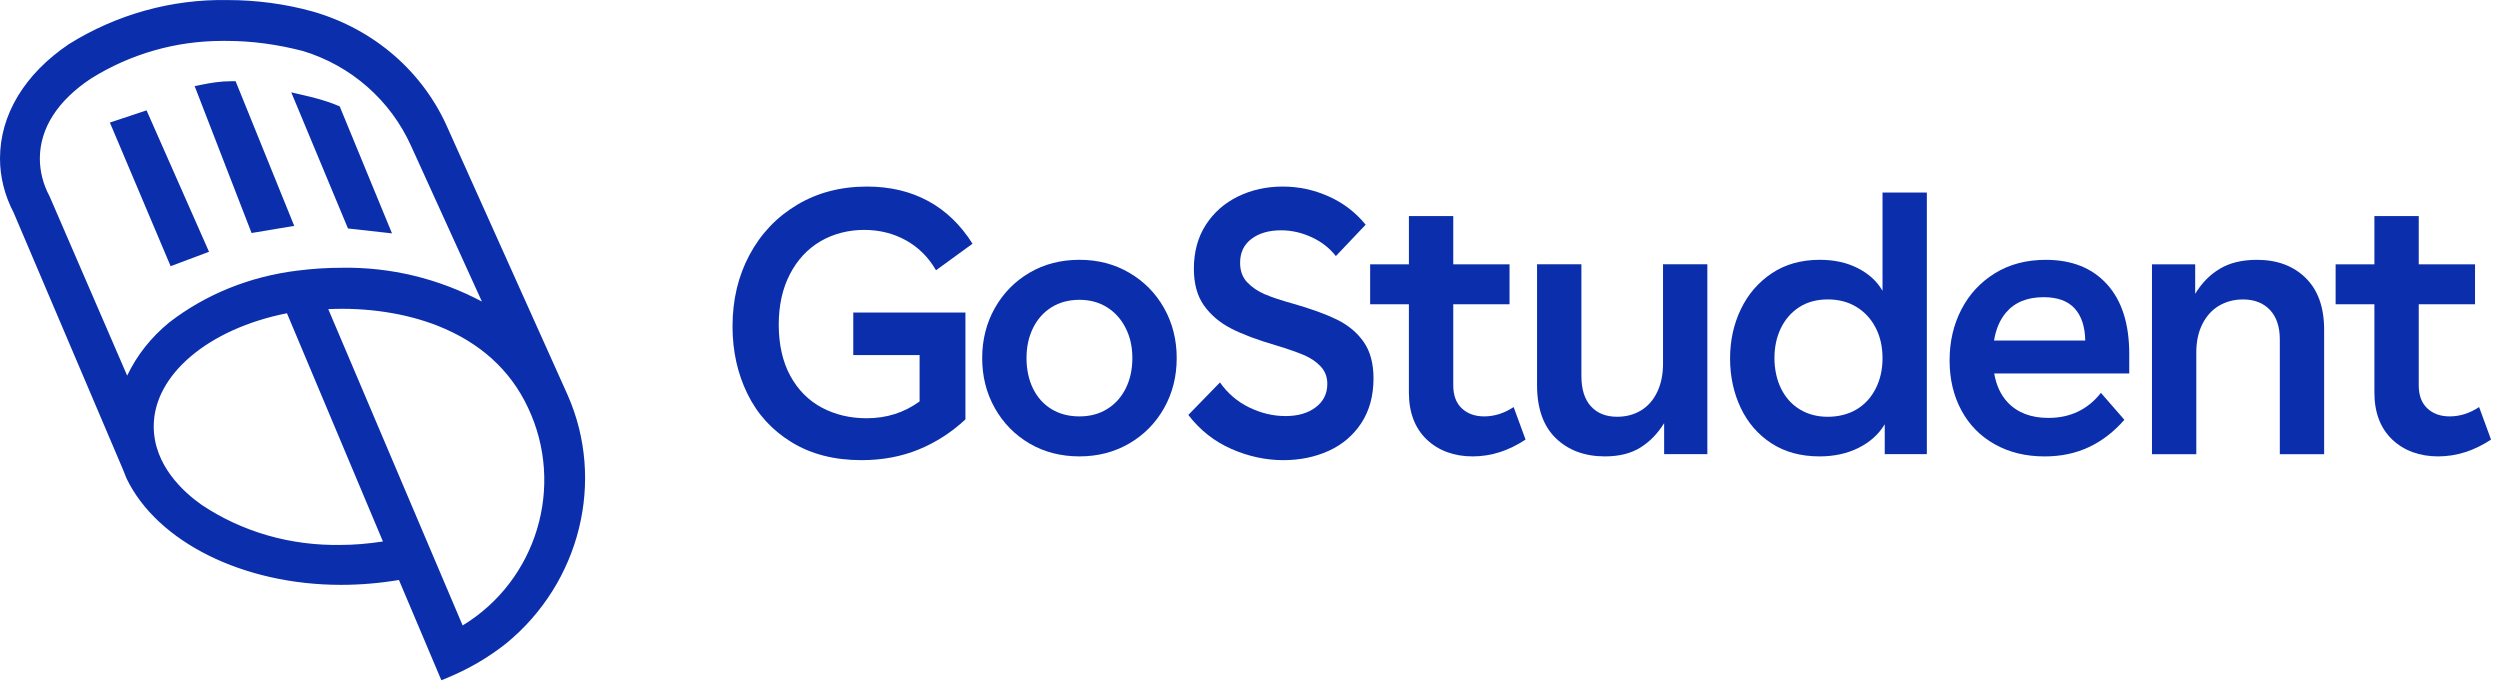
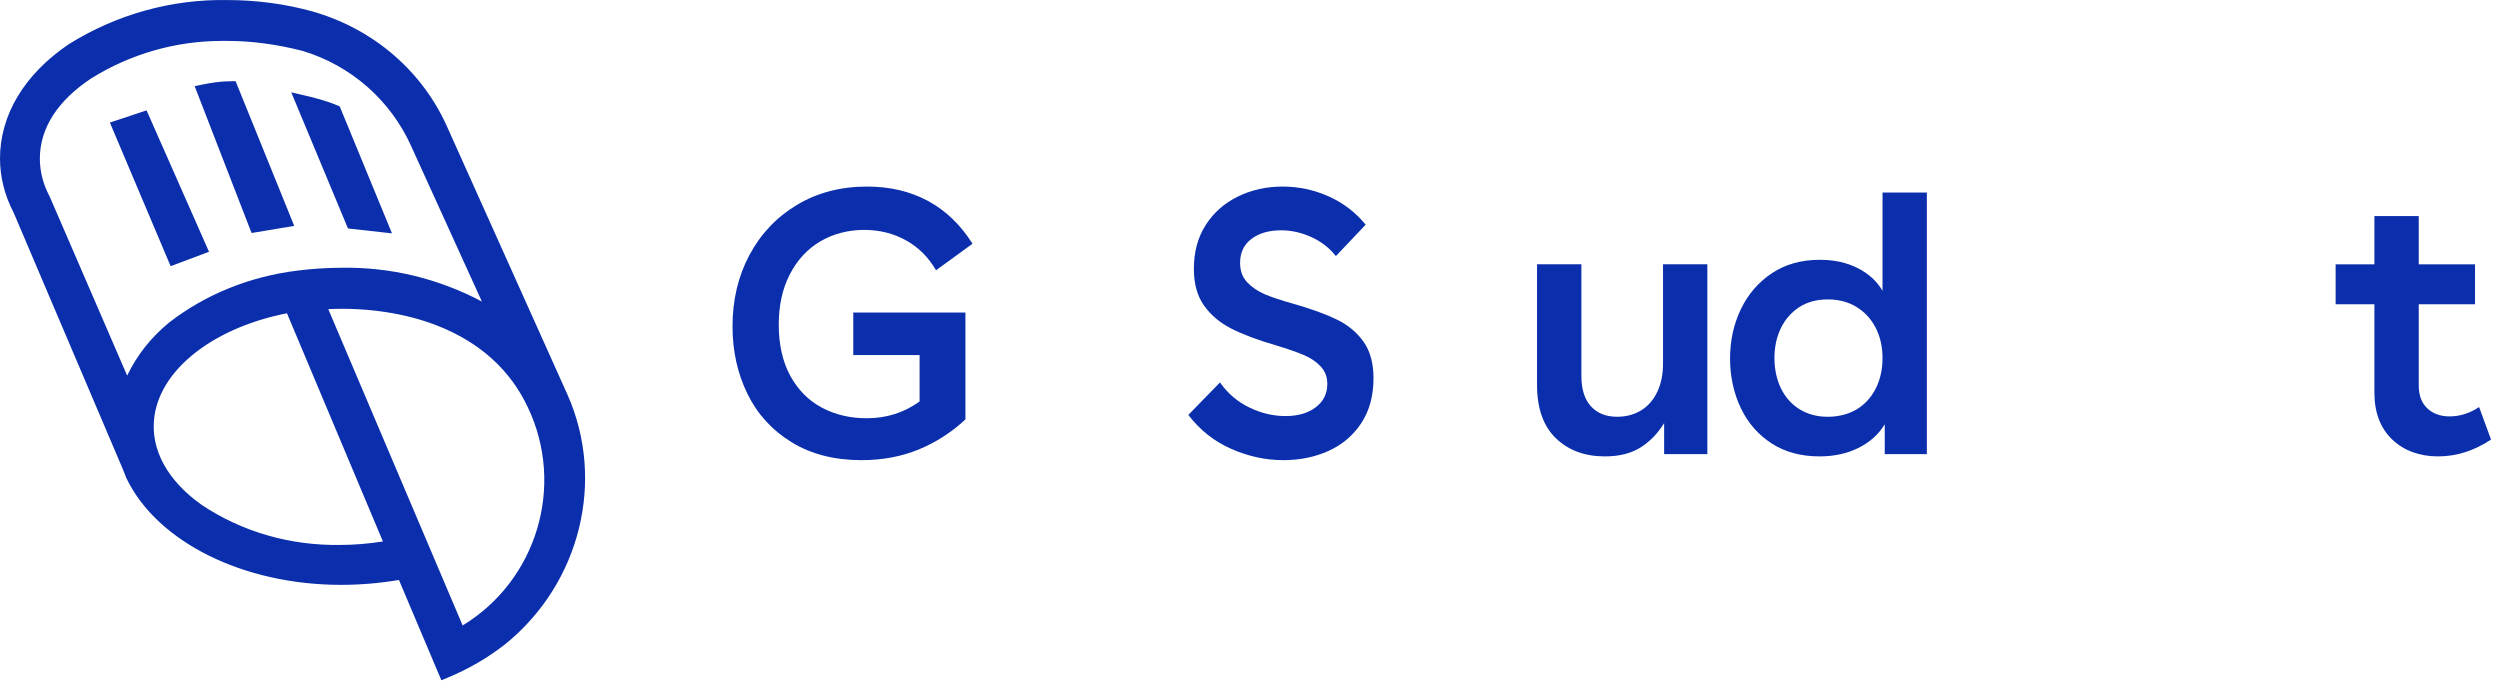
<svg xmlns="http://www.w3.org/2000/svg" width="104" height="29" viewBox="0 0 104 29" fill="none">
  <g clip-path="url(#clip0_5740_38981)">
    <path fill-rule="evenodd" clip-rule="evenodd" d="M12.531 4.19C13.036 4.306 13.477 4.419 13.944 4.613L15.921 9.416L14.65 9.275L12.531 4.19ZM9.635 3.625L11.895 9.204L10.624 9.416L8.435 3.766C8.823 3.688 9.208 3.625 9.635 3.625ZM5.963 4.896L8.364 10.334L7.234 10.758L4.904 5.249L5.963 4.896ZM9.449 1.457C7.392 1.418 5.411 1.963 3.664 3.053C2.189 4.027 1.413 5.273 1.413 6.597C1.413 7.181 1.568 7.765 1.84 8.272L5.295 16.255C5.683 15.204 6.343 14.308 7.197 13.607C8.712 12.439 10.498 11.737 12.4 11.504C13.021 11.426 13.603 11.387 14.225 11.387C16.476 11.348 18.689 11.971 20.591 13.139L17.33 5.974C16.437 3.988 14.729 2.507 12.671 1.885C11.623 1.612 10.536 1.456 9.448 1.456L9.449 1.457ZM12.089 12.75C8.634 13.373 6.149 15.399 6.149 17.735C6.149 19.175 7.08 20.383 8.245 21.201C9.992 22.369 12.049 22.953 14.185 22.914C14.883 22.914 15.583 22.837 16.281 22.719L12.088 12.749L12.089 12.75ZM22.183 16.839C20.513 13.295 16.436 12.4 13.292 12.633L19.116 26.342V26.381C22.494 24.511 23.851 20.344 22.183 16.839ZM9.449 0.249C10.652 0.249 11.817 0.405 12.943 0.716C15.389 1.418 17.407 3.131 18.417 5.467L23.386 16.528C24.939 20.033 23.852 24.161 20.901 26.576C20.163 27.16 19.348 27.627 18.494 27.977L16.747 23.849C15.893 24.006 15.039 24.083 14.185 24.083C10.264 24.083 6.731 22.37 5.489 19.799L5.334 19.41L0.792 8.739C0.442 8.078 0.248 7.337 0.248 6.597C0.248 4.884 1.218 3.248 3.005 2.041C4.945 0.834 7.159 0.21 9.449 0.249Z" fill="#0B2FAC" />
    <path d="M18.361 28.299L16.596 24.127C15.794 24.262 14.984 24.33 14.185 24.33C10.129 24.33 6.545 22.553 5.266 19.907L5.259 19.891L5.103 19.502L0.567 8.845C0.196 8.138 0 7.361 0 6.597C0 4.776 1.018 3.085 2.865 1.836L2.873 1.831C4.859 0.596 7.134 -0.037 9.45 0.002C10.67 0.002 11.866 0.162 13.008 0.478C15.563 1.21 17.616 2.993 18.643 5.369L23.611 16.426C25.191 19.992 24.141 24.243 21.057 26.766C20.316 27.354 19.486 27.837 18.588 28.205L18.361 28.298V28.299ZM16.898 23.571L18.625 27.654C19.394 27.316 20.107 26.889 20.747 26.383C23.655 24.003 24.648 19.99 23.159 16.629L18.191 5.57C17.222 3.327 15.284 1.646 12.874 0.955C11.777 0.651 10.624 0.497 9.448 0.497L9.215 0.496C7.074 0.502 4.978 1.106 3.138 2.25C1.433 3.402 0.494 4.946 0.494 6.597C0.494 7.284 0.672 7.986 1.009 8.624L1.018 8.643L5.56 19.313L5.714 19.699C6.915 22.174 10.318 23.836 14.184 23.836C15.019 23.836 15.866 23.759 16.702 23.606L16.897 23.571H16.898ZM18.868 26.801V26.392L12.929 12.413L13.273 12.388C15.074 12.254 16.888 12.504 18.381 13.09C20.261 13.83 21.615 15.057 22.405 16.735C24.119 20.333 22.726 24.665 19.235 26.597L18.868 26.801ZM13.656 12.86L19.246 26.019C22.325 24.148 23.519 20.221 21.959 16.946C21.224 15.384 19.959 14.242 18.201 13.55C16.871 13.027 15.27 12.785 13.657 12.86H13.656ZM13.98 23.164C11.857 23.164 9.829 22.559 8.107 21.407C7.28 20.827 5.901 19.582 5.901 17.735C5.901 15.309 8.427 13.16 12.043 12.507L12.239 12.472L16.629 22.912L16.321 22.964C15.524 23.097 14.825 23.161 14.184 23.161C14.116 23.163 14.048 23.164 13.979 23.164L13.98 23.164ZM11.938 13.031C8.664 13.679 6.395 15.595 6.395 17.736C6.395 19.359 7.643 20.478 8.386 21C10.074 22.128 12.08 22.706 14.179 22.669C14.713 22.669 15.287 22.622 15.93 22.526L11.937 13.031H11.938ZM5.312 16.92L1.616 8.379C1.321 7.825 1.165 7.209 1.165 6.597C1.165 5.185 2.004 3.853 3.528 2.847C5.309 1.736 7.355 1.171 9.451 1.209C10.517 1.209 11.62 1.356 12.733 1.646L12.742 1.649C14.885 2.298 16.64 3.837 17.554 5.873L21.15 13.774L20.46 13.35C18.571 12.19 16.415 11.596 14.227 11.634C13.624 11.634 13.054 11.671 12.429 11.749C10.546 11.98 8.791 12.69 7.35 13.8C6.505 14.494 5.891 15.349 5.526 16.34L5.312 16.92L5.312 16.92ZM9.246 1.702C7.315 1.702 5.434 2.24 3.794 3.262C2.399 4.183 1.658 5.337 1.658 6.597C1.658 7.131 1.796 7.669 2.056 8.155L2.065 8.173L5.29 15.626C5.695 14.778 6.281 14.036 7.038 13.415L7.044 13.41C8.555 12.244 10.396 11.5 12.367 11.258C13.012 11.177 13.602 11.139 14.222 11.139C16.246 11.105 18.244 11.588 20.047 12.544L17.103 6.075C16.246 4.171 14.607 2.731 12.602 2.122C11.531 1.844 10.469 1.702 9.447 1.702H9.442C9.376 1.701 9.31 1.7 9.245 1.7L9.246 1.702ZM7.098 11.073L4.571 5.099L6.097 4.591L8.695 10.474L7.098 11.073ZM5.234 5.399L7.368 10.443L8.031 10.195L5.826 5.202L5.234 5.399ZM16.307 9.708L14.476 9.505L12.116 3.841L12.585 3.95C13.067 4.061 13.54 4.178 14.037 4.386L14.132 4.426L16.307 9.708ZM14.82 9.046L15.532 9.125L13.753 4.804C13.482 4.697 13.214 4.616 12.946 4.546L14.821 9.046H14.82ZM10.465 9.693L8.097 3.582L8.385 3.524C8.764 3.448 9.177 3.378 9.634 3.378H9.801L12.24 9.397L10.466 9.693L10.465 9.693ZM8.772 3.955L10.781 9.14L11.549 9.012L9.469 3.876C9.233 3.885 9.009 3.914 8.771 3.955H8.772Z" fill="#0B2FAC" />
    <path d="M35.496 13.001H40.162V17.447C39.583 17.986 38.935 18.404 38.217 18.699C37.498 18.994 36.705 19.142 35.837 19.142C34.71 19.142 33.741 18.894 32.93 18.396C32.118 17.899 31.506 17.227 31.093 16.382C30.68 15.538 30.473 14.602 30.473 13.576C30.473 12.477 30.707 11.487 31.178 10.606C31.649 9.725 32.307 9.03 33.155 8.523C34.002 8.015 34.974 7.761 36.07 7.761C37.02 7.761 37.866 7.96 38.604 8.359C39.343 8.758 39.961 9.352 40.457 10.139L38.938 11.243C38.628 10.704 38.212 10.29 37.69 9.999C37.168 9.709 36.587 9.564 35.945 9.564C35.304 9.564 34.669 9.722 34.132 10.037C33.594 10.354 33.17 10.809 32.861 11.405C32.55 12.002 32.396 12.704 32.396 13.512C32.396 14.321 32.556 15.049 32.876 15.634C33.196 16.22 33.633 16.66 34.186 16.956C34.739 17.251 35.361 17.399 36.054 17.399C36.881 17.399 37.615 17.166 38.255 16.699V14.771H35.496V12.999V13.001Z" fill="#0B2FAC" />
-     <path d="M46.974 11.345C47.589 11.702 48.072 12.192 48.424 12.814C48.775 13.436 48.951 14.13 48.951 14.897C48.951 15.664 48.775 16.358 48.424 16.98C48.072 17.603 47.589 18.092 46.974 18.45C46.359 18.807 45.669 18.986 44.905 18.986C44.141 18.986 43.437 18.808 42.828 18.45C42.218 18.092 41.737 17.602 41.386 16.98C41.035 16.358 40.859 15.664 40.859 14.897C40.859 14.13 41.035 13.436 41.386 12.814C41.737 12.191 42.218 11.702 42.828 11.345C43.437 10.987 44.13 10.808 44.905 10.808C45.679 10.808 46.36 10.987 46.974 11.345ZM43.742 12.783C43.411 12.99 43.155 13.278 42.974 13.646C42.793 14.014 42.703 14.431 42.703 14.897C42.703 15.363 42.793 15.796 42.974 16.164C43.155 16.532 43.41 16.817 43.742 17.019C44.072 17.221 44.46 17.322 44.904 17.322C45.348 17.322 45.721 17.221 46.052 17.019C46.382 16.817 46.641 16.532 46.827 16.164C47.013 15.796 47.106 15.374 47.106 14.897C47.106 14.42 47.013 14.014 46.827 13.646C46.641 13.278 46.383 12.99 46.052 12.783C45.721 12.576 45.338 12.472 44.904 12.472C44.47 12.472 44.072 12.576 43.742 12.783Z" fill="#0B2FAC" />
    <path d="M54.564 9.868C54.151 9.677 53.727 9.581 53.293 9.581C52.787 9.581 52.376 9.7 52.061 9.938C51.745 10.177 51.588 10.508 51.588 10.933C51.588 11.265 51.686 11.534 51.882 11.742C52.078 11.949 52.321 12.114 52.611 12.239C52.9 12.363 53.288 12.493 53.773 12.627C54.538 12.845 55.153 13.068 55.618 13.296C56.083 13.524 56.453 13.832 56.727 14.221C57 14.61 57.138 15.115 57.138 15.737C57.138 16.463 56.97 17.081 56.634 17.595C56.298 18.108 55.846 18.494 55.278 18.753C54.709 19.012 54.078 19.142 53.386 19.142C52.653 19.142 51.931 18.986 51.224 18.675C50.516 18.365 49.919 17.893 49.434 17.261L50.751 15.909C51.071 16.365 51.477 16.712 51.968 16.95C52.459 17.189 52.963 17.308 53.48 17.308C53.997 17.308 54.415 17.186 54.735 16.942C55.055 16.699 55.216 16.375 55.216 15.971C55.216 15.68 55.122 15.437 54.937 15.24C54.751 15.043 54.515 14.884 54.231 14.766C53.946 14.647 53.567 14.514 53.091 14.37C52.306 14.141 51.678 13.905 51.208 13.662C50.737 13.418 50.363 13.1 50.084 12.706C49.805 12.312 49.665 11.804 49.665 11.182C49.665 10.477 49.831 9.868 50.161 9.355C50.492 8.842 50.938 8.448 51.502 8.173C52.066 7.898 52.683 7.761 53.355 7.761C54.026 7.761 54.651 7.896 55.261 8.165C55.871 8.435 56.388 8.828 56.812 9.347L55.572 10.653C55.313 10.321 54.977 10.059 54.564 9.867L54.564 9.868Z" fill="#0B2FAC" />
-     <path d="M58.611 10.995V8.989H60.456V10.995H62.797V12.658H60.456V16.032C60.456 16.446 60.574 16.766 60.812 16.988C61.05 17.211 61.361 17.322 61.742 17.322C62.166 17.322 62.575 17.193 62.967 16.934L63.463 18.286C62.76 18.752 62.026 18.986 61.262 18.986C60.497 18.986 59.838 18.75 59.347 18.279C58.856 17.807 58.61 17.157 58.61 16.327V12.658H56.998V10.995H58.611Z" fill="#0B2FAC" />
    <path d="M71.026 18.893H69.228V17.603C68.959 18.038 68.629 18.377 68.236 18.621C67.843 18.865 67.353 18.986 66.764 18.986C65.927 18.986 65.247 18.735 64.725 18.232C64.203 17.729 63.941 16.99 63.941 16.016V10.994H65.786V15.643C65.786 16.192 65.918 16.612 66.182 16.902C66.445 17.192 66.809 17.337 67.275 17.337C67.647 17.337 67.978 17.249 68.267 17.073C68.557 16.897 68.781 16.641 68.942 16.303C69.102 15.966 69.182 15.575 69.182 15.129V10.994H71.026V18.892V18.893Z" fill="#0B2FAC" />
    <path d="M78.405 18.893V17.649C78.158 18.064 77.795 18.391 77.32 18.629C76.845 18.867 76.303 18.986 75.692 18.986C74.917 18.986 74.25 18.805 73.692 18.442C73.134 18.079 72.707 17.586 72.413 16.965C72.119 16.343 71.971 15.659 71.971 14.912C71.971 14.166 72.121 13.482 72.421 12.86C72.72 12.238 73.149 11.741 73.708 11.368C74.266 10.995 74.932 10.808 75.708 10.808C76.307 10.808 76.834 10.924 77.289 11.158C77.744 11.39 78.085 11.704 78.313 12.098V8.009H80.157V18.892H78.405L78.405 18.893ZM77.227 17.035C77.568 16.833 77.834 16.545 78.025 16.172C78.217 15.799 78.313 15.374 78.313 14.897C78.313 14.42 78.216 13.998 78.025 13.63C77.834 13.262 77.568 12.975 77.227 12.767C76.886 12.56 76.489 12.456 76.034 12.456C75.579 12.456 75.171 12.565 74.84 12.783C74.51 13 74.257 13.293 74.08 13.661C73.904 14.029 73.817 14.441 73.817 14.897C73.817 15.352 73.91 15.799 74.096 16.172C74.282 16.545 74.543 16.833 74.879 17.035C75.215 17.237 75.6 17.338 76.034 17.338C76.468 17.338 76.886 17.237 77.227 17.035Z" fill="#0B2FAC" />
-     <path d="M88.577 14.727C88.577 13.473 88.269 12.506 87.653 11.827C87.039 11.148 86.189 10.809 85.103 10.809C84.297 10.809 83.592 10.995 82.987 11.368C82.383 11.742 81.917 12.244 81.592 12.877C81.266 13.509 81.103 14.213 81.103 14.991C81.103 15.769 81.266 16.46 81.592 17.067C81.917 17.673 82.38 18.144 82.98 18.481C83.579 18.818 84.271 18.987 85.057 18.987C85.739 18.987 86.354 18.857 86.902 18.598C87.45 18.339 87.94 17.961 88.374 17.463L87.398 16.343C86.85 17.038 86.122 17.385 85.212 17.385C84.489 17.385 83.922 17.168 83.514 16.732C83.23 16.429 83.045 16.03 82.959 15.535H88.577V14.727ZM82.952 14.167C83.029 13.694 83.193 13.308 83.445 13.009C83.807 12.579 84.328 12.363 85.011 12.363C85.589 12.363 86.02 12.518 86.305 12.83C86.589 13.141 86.736 13.586 86.746 14.167H82.952Z" fill="#0B2FAC" />
-     <path d="M91.32 10.995V12.223C91.588 11.778 91.929 11.43 92.343 11.182C92.756 10.933 93.273 10.809 93.893 10.809C94.73 10.809 95.404 11.06 95.916 11.563C96.428 12.066 96.684 12.783 96.684 13.716V18.894H94.84V14.12C94.84 13.592 94.702 13.182 94.429 12.892C94.155 12.602 93.78 12.457 93.304 12.457C92.943 12.457 92.614 12.543 92.32 12.713C92.025 12.884 91.793 13.139 91.622 13.475C91.451 13.812 91.366 14.209 91.366 14.665V18.894H89.522V10.996H91.32V10.995Z" fill="#0B2FAC" />
    <path d="M98.775 10.995V8.989H100.62V10.995H102.961V12.658H100.62V16.032C100.62 16.446 100.738 16.766 100.977 16.988C101.215 17.211 101.524 17.322 101.906 17.322C102.33 17.322 102.738 17.193 103.131 16.934L103.627 18.286C102.925 18.752 102.191 18.986 101.426 18.986C100.661 18.986 100.002 18.75 99.511 18.279C99.021 17.807 98.775 17.157 98.775 16.327V12.658H97.162V10.995H98.775Z" fill="#0B2FAC" />
  </g>
  <defs>
    <clipPath id="clip0_5740_38981">
      <rect width="104" height="28.299" fill="white" />
    </clipPath>
  </defs>
</svg>